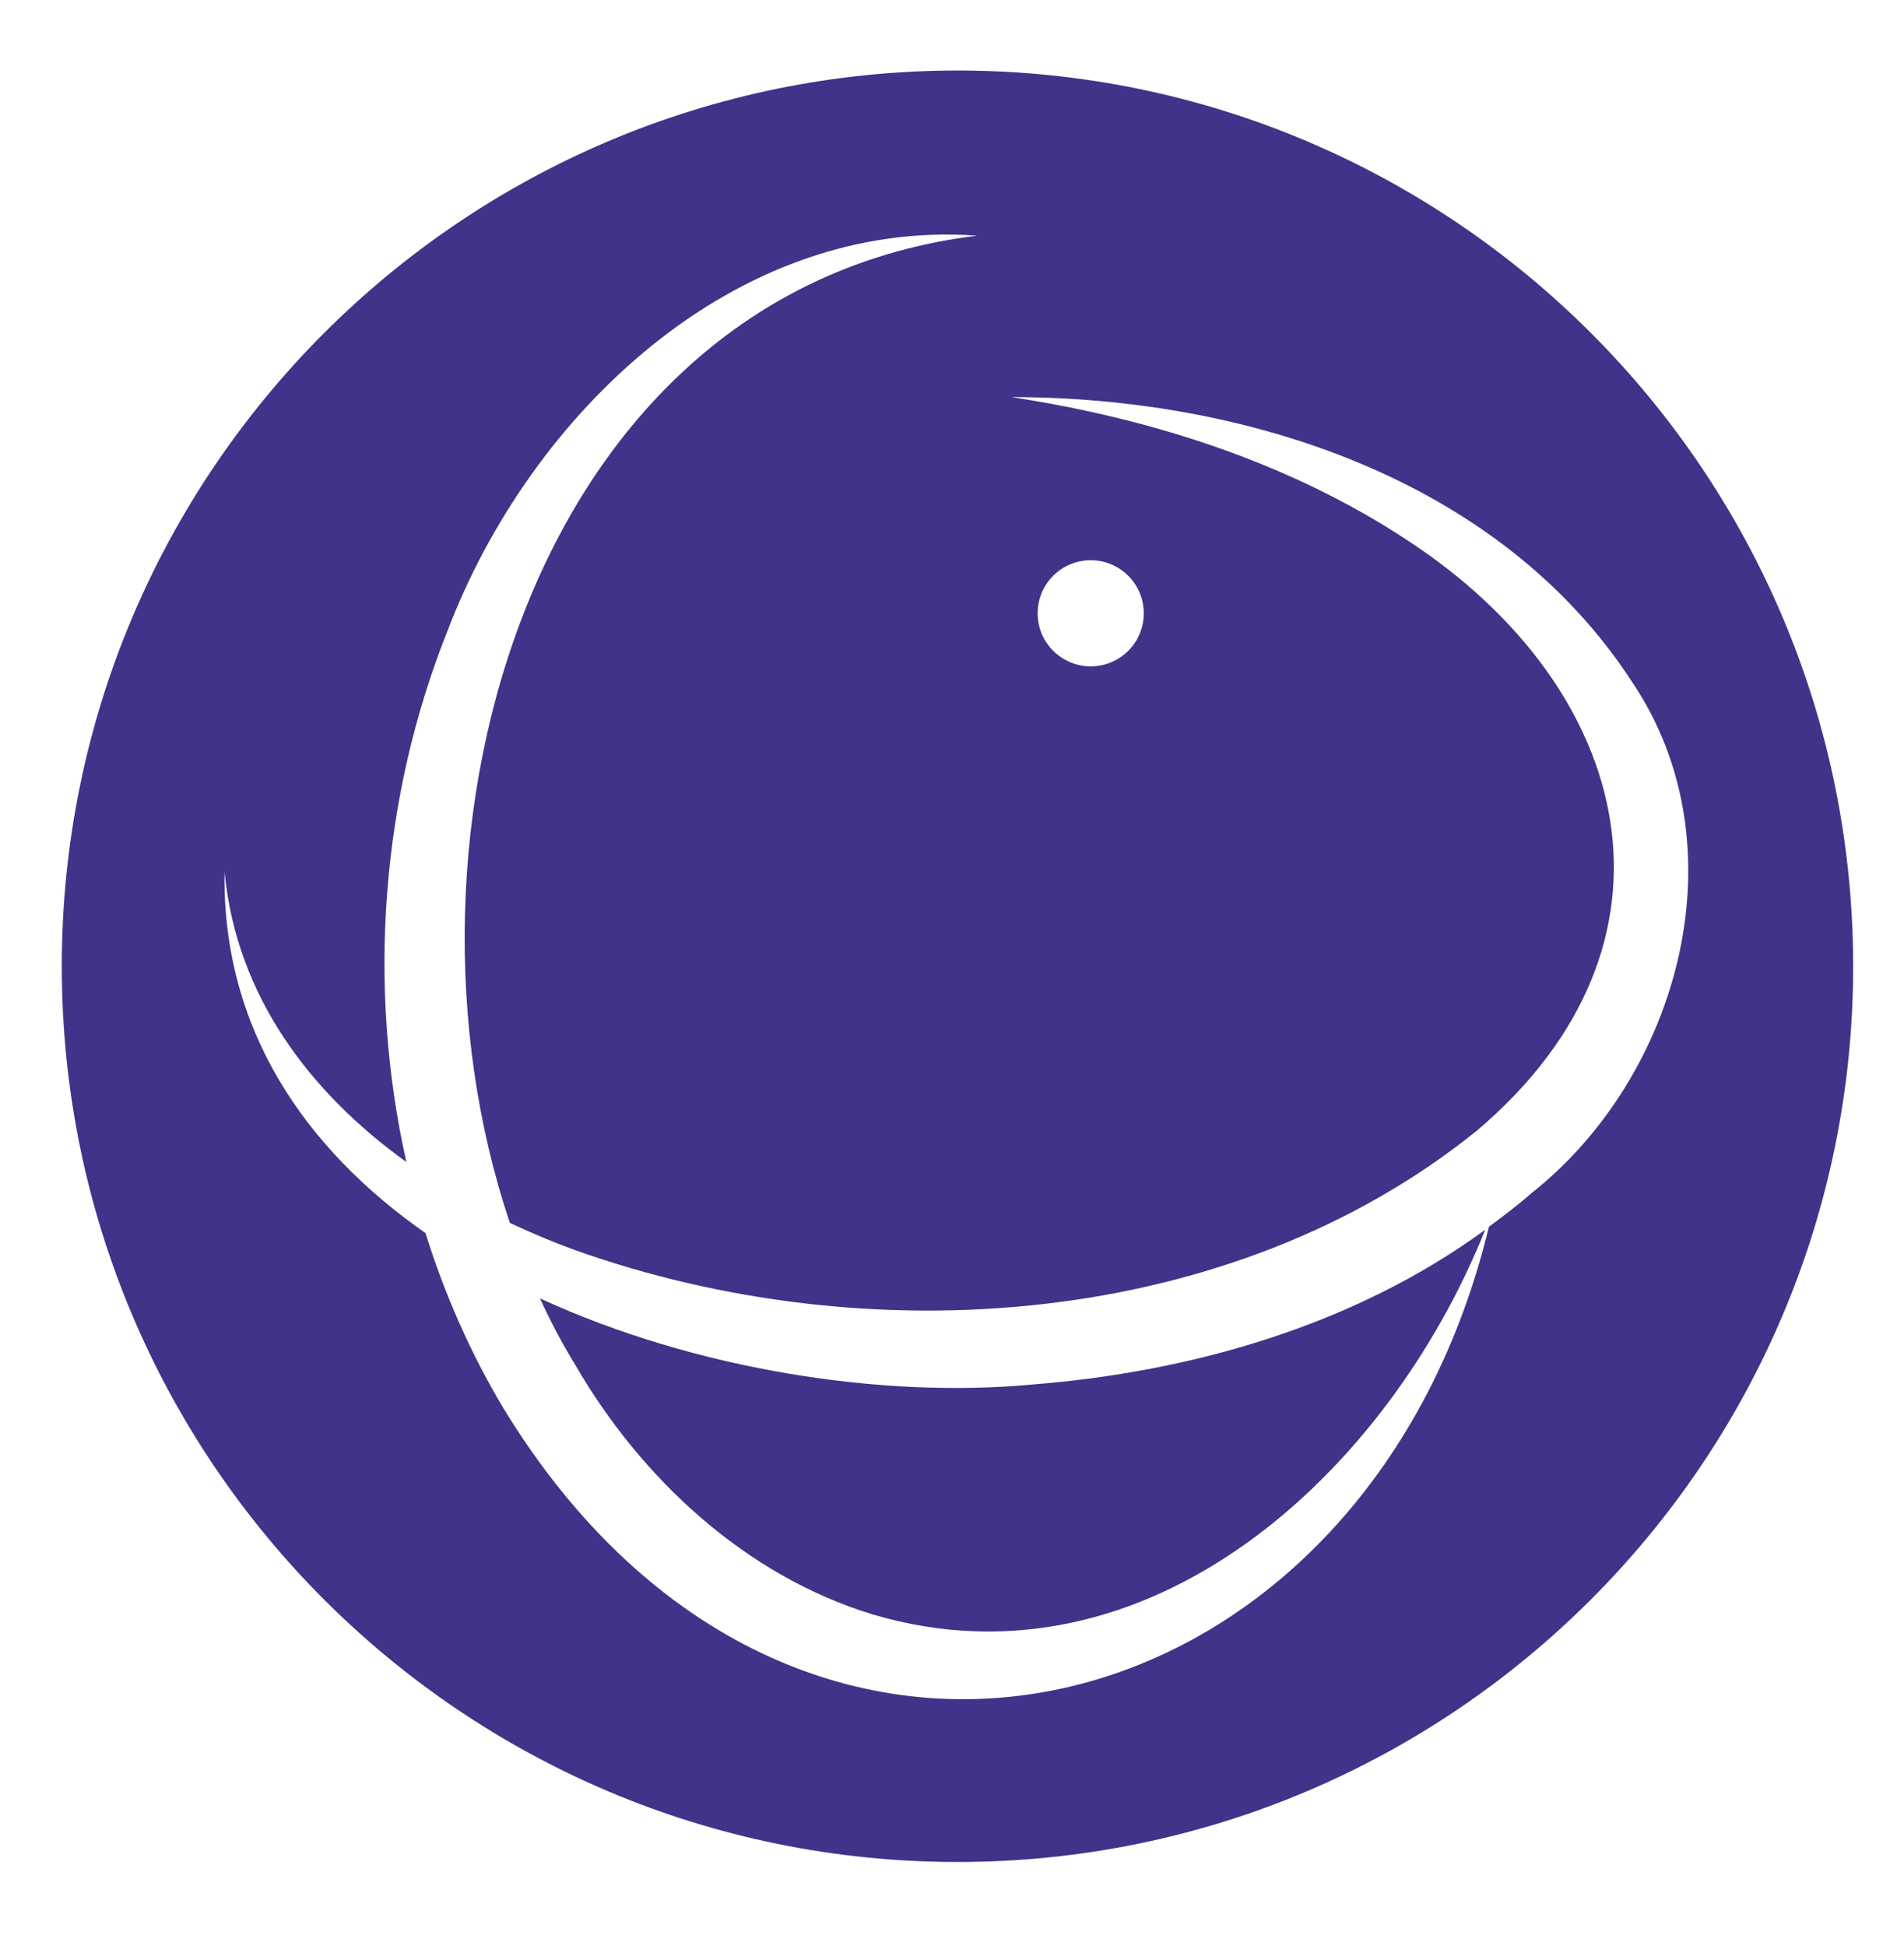
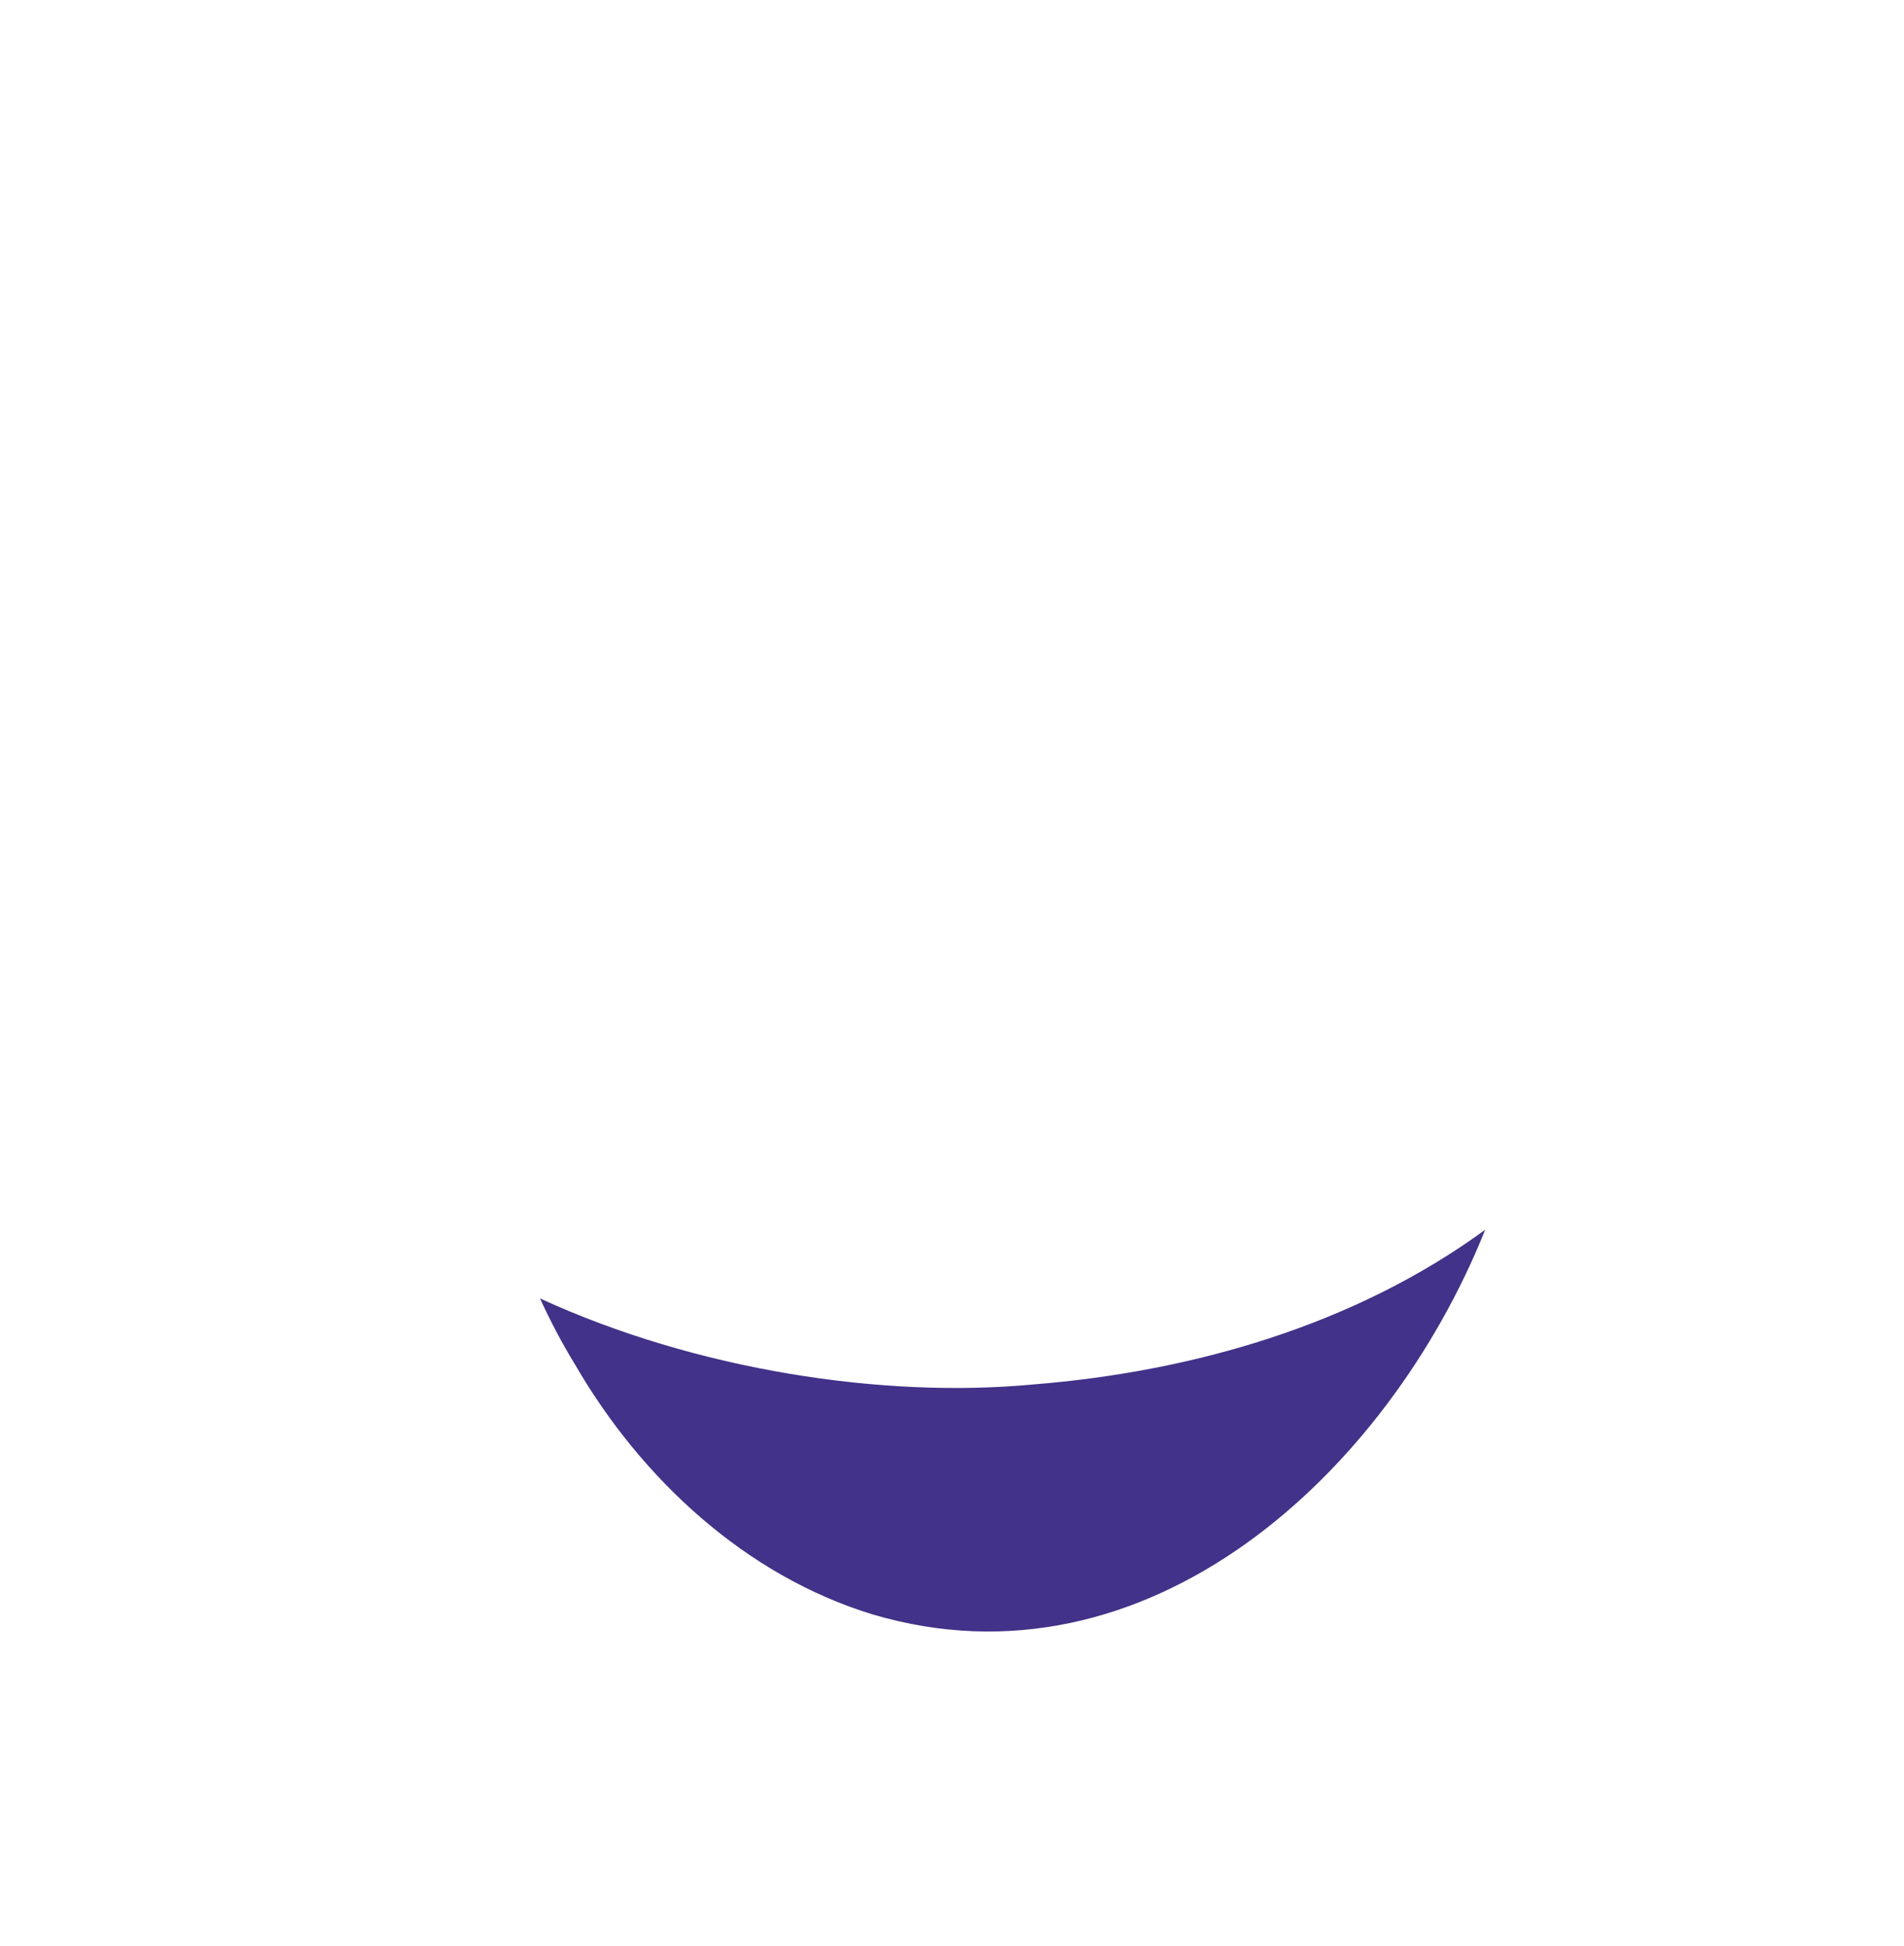
<svg xmlns="http://www.w3.org/2000/svg" version="1.1" id="Layer_1" x="0px" y="0px" viewBox="0 0 1026.1 1048.8" style="enable-background:new 0 0 1026.1 1048.8;" xml:space="preserve">
  <style type="text/css"> .st0{fill:#423289;} </style>
  <g>
    <path class="st0" d="M291,699.7c5.7,12.4,12,24.4,19,35.8c35.6,61.4,91.8,113.6,160.3,134.5c147.7,43.7,277.3-75.4,330.1-207.3 c-70.6,51.6-158.3,76.6-244,83.4C476.5,753.6,375.6,738.6,291,699.7z" />
-     <path class="st0" d="M33.3,520.7L33.3,520.7c0,266.6,216.1,482.7,482.7,482.7h0c266.6,0,482.7-216.1,482.7-482.7v0 c0-266.6-216.1-482.7-482.7-482.7h0C249.4,38.1,33.3,254.2,33.3,520.7z M825.2,643.1c-7.3,6.4-15,12.2-22.8,18 c-66.6,275.9-373.9,355.9-531.2,97.6c-17.7-29.6-31.6-61.3-41.9-94.2C164.4,619.1,119.7,554.6,121,469.8 c6.4,67.1,46.2,119.1,98,156.4c-21.3-94.8-13.7-196.5,22.2-286.3C285.5,223.5,395.5,117.4,526.6,127 c-240.3,29.4-322.3,323.1-251.8,532c11.6,5.5,23.4,10.4,35.2,14.7c157.5,56.1,353.1,42.8,485.9-64.4c119-100.8,85.1-238-37.2-318 c-63.8-42.1-138.4-65.8-213.6-77.3c125.3,0,263.1,43.5,334.6,153.7C939.1,456,905.3,579.8,825.2,643.1z M559.2,330.5 c0-15.8,12.8-28.6,28.6-28.6c15.8,0,28.6,12.8,28.6,28.6c0,15.8-12.8,28.6-28.6,28.6C572.1,359.1,559.2,346.3,559.2,330.5z" />
  </g>
</svg>